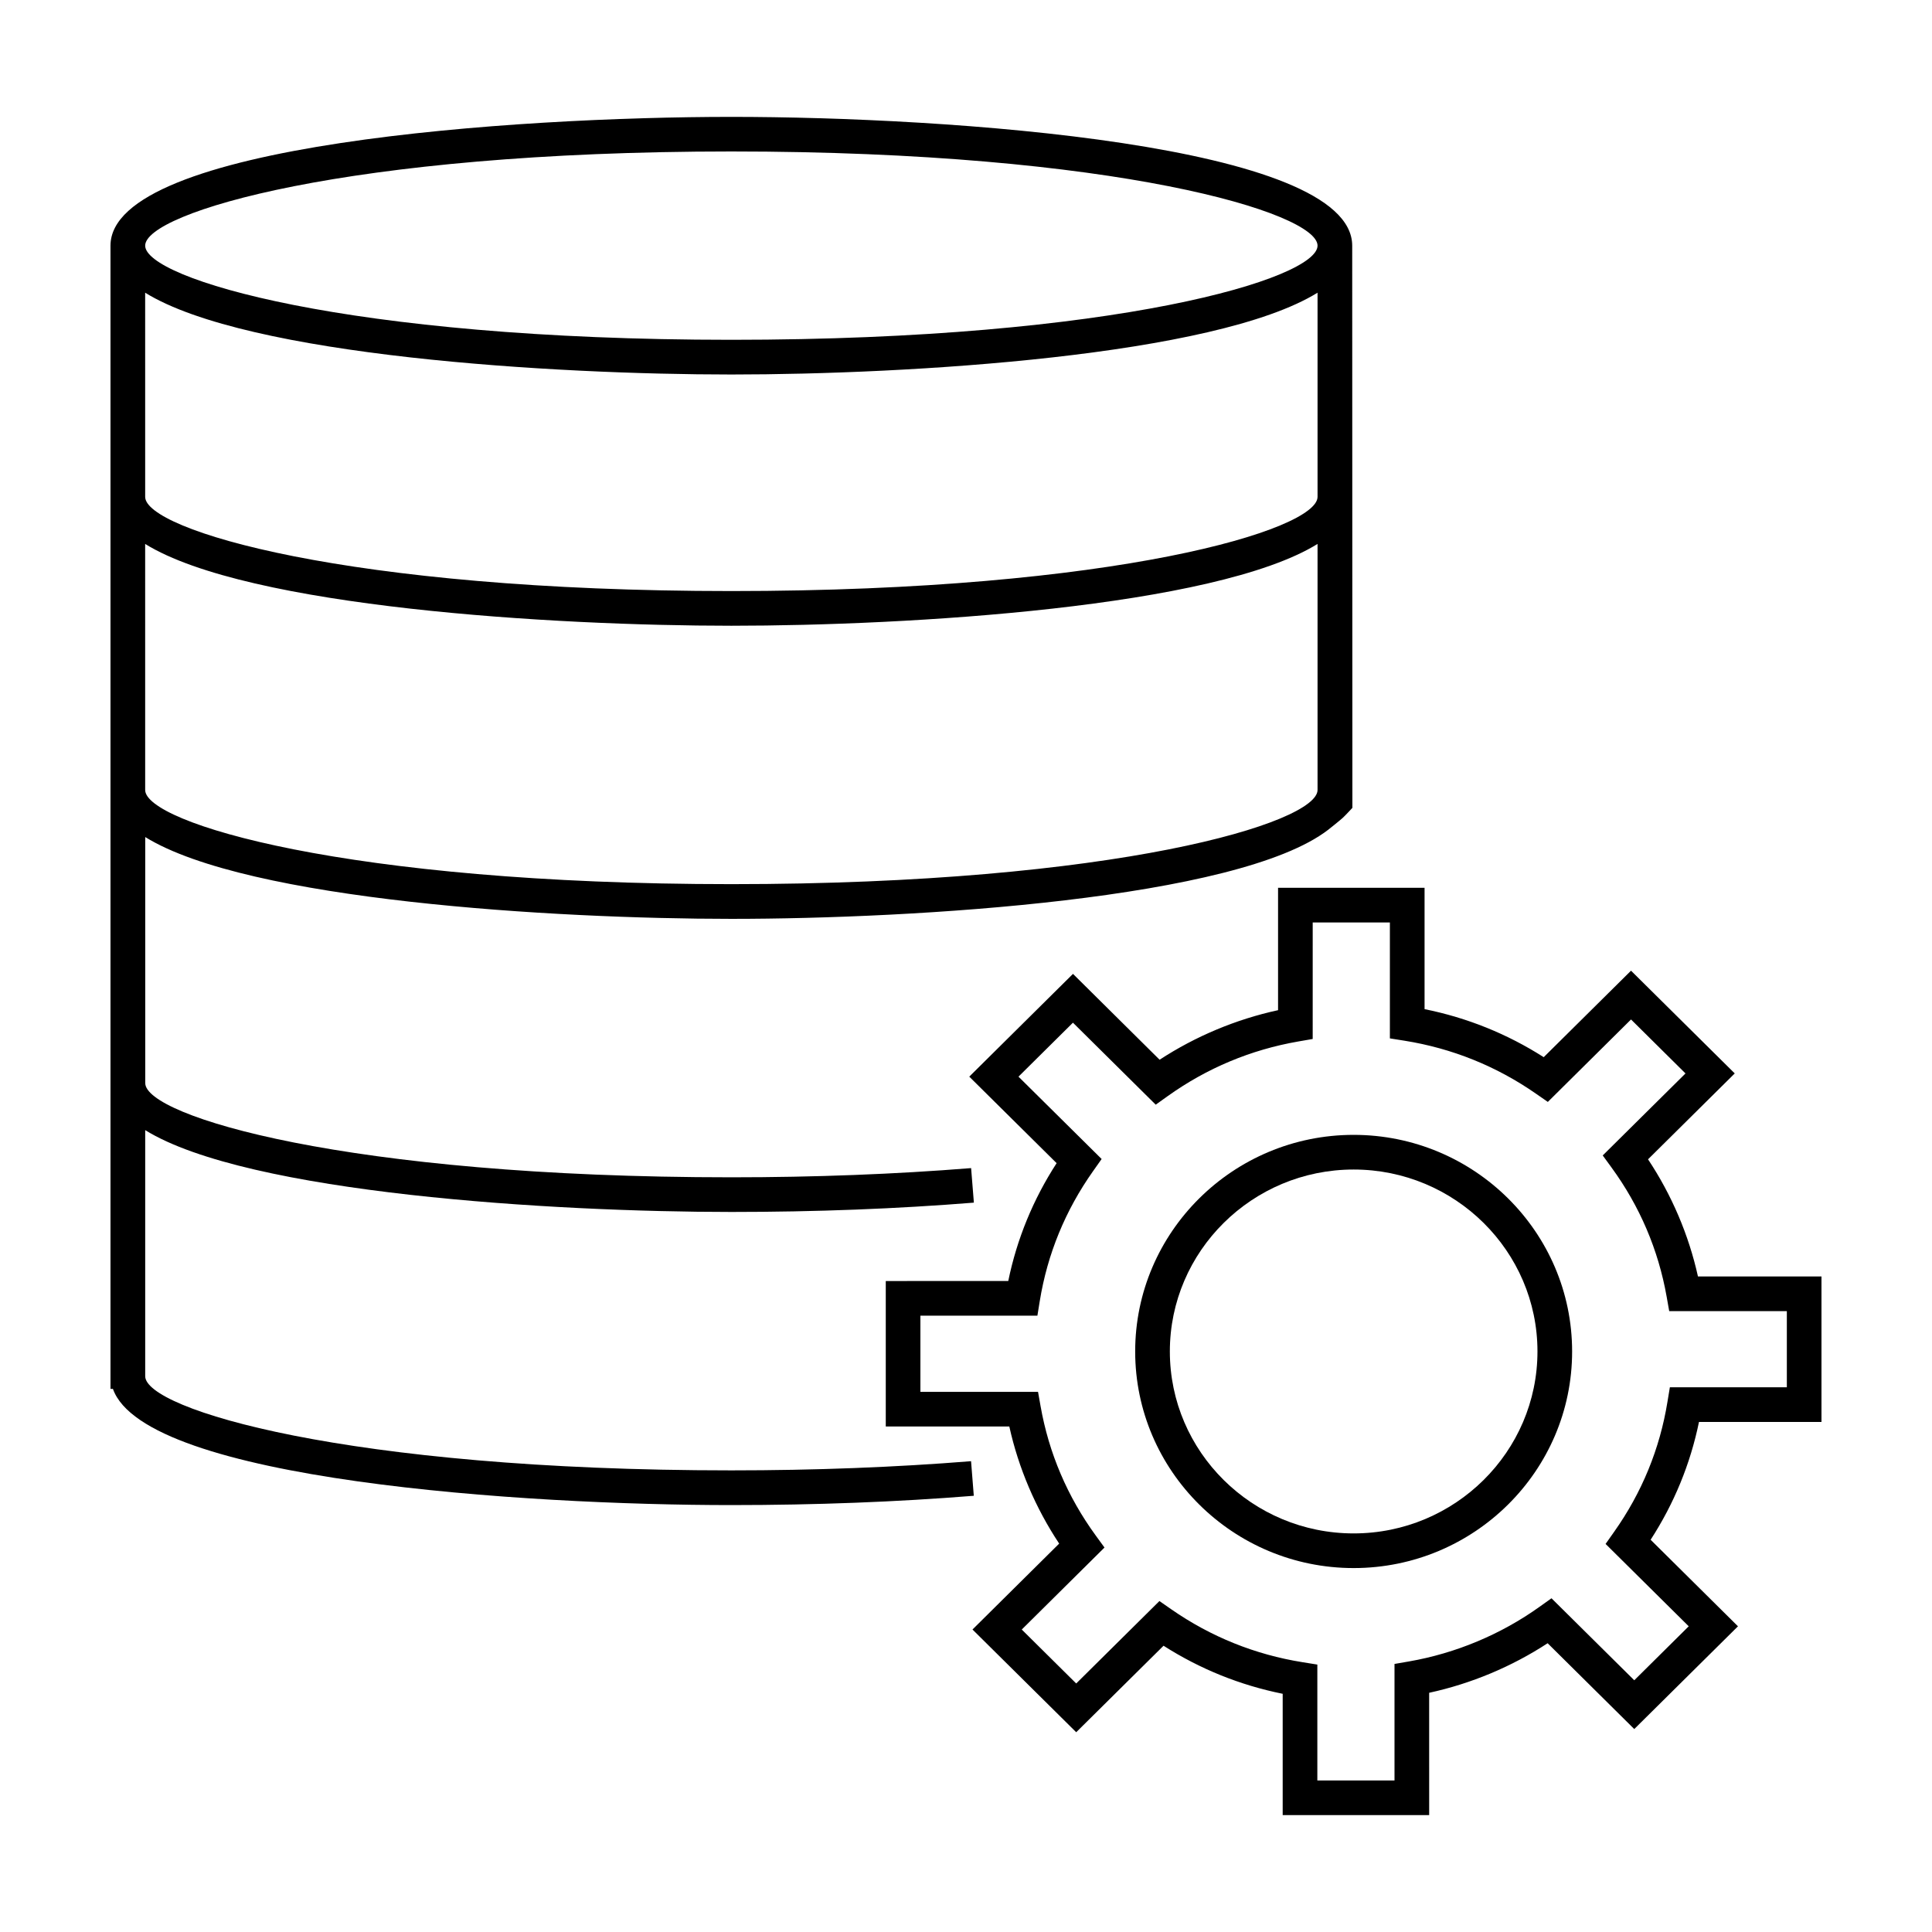
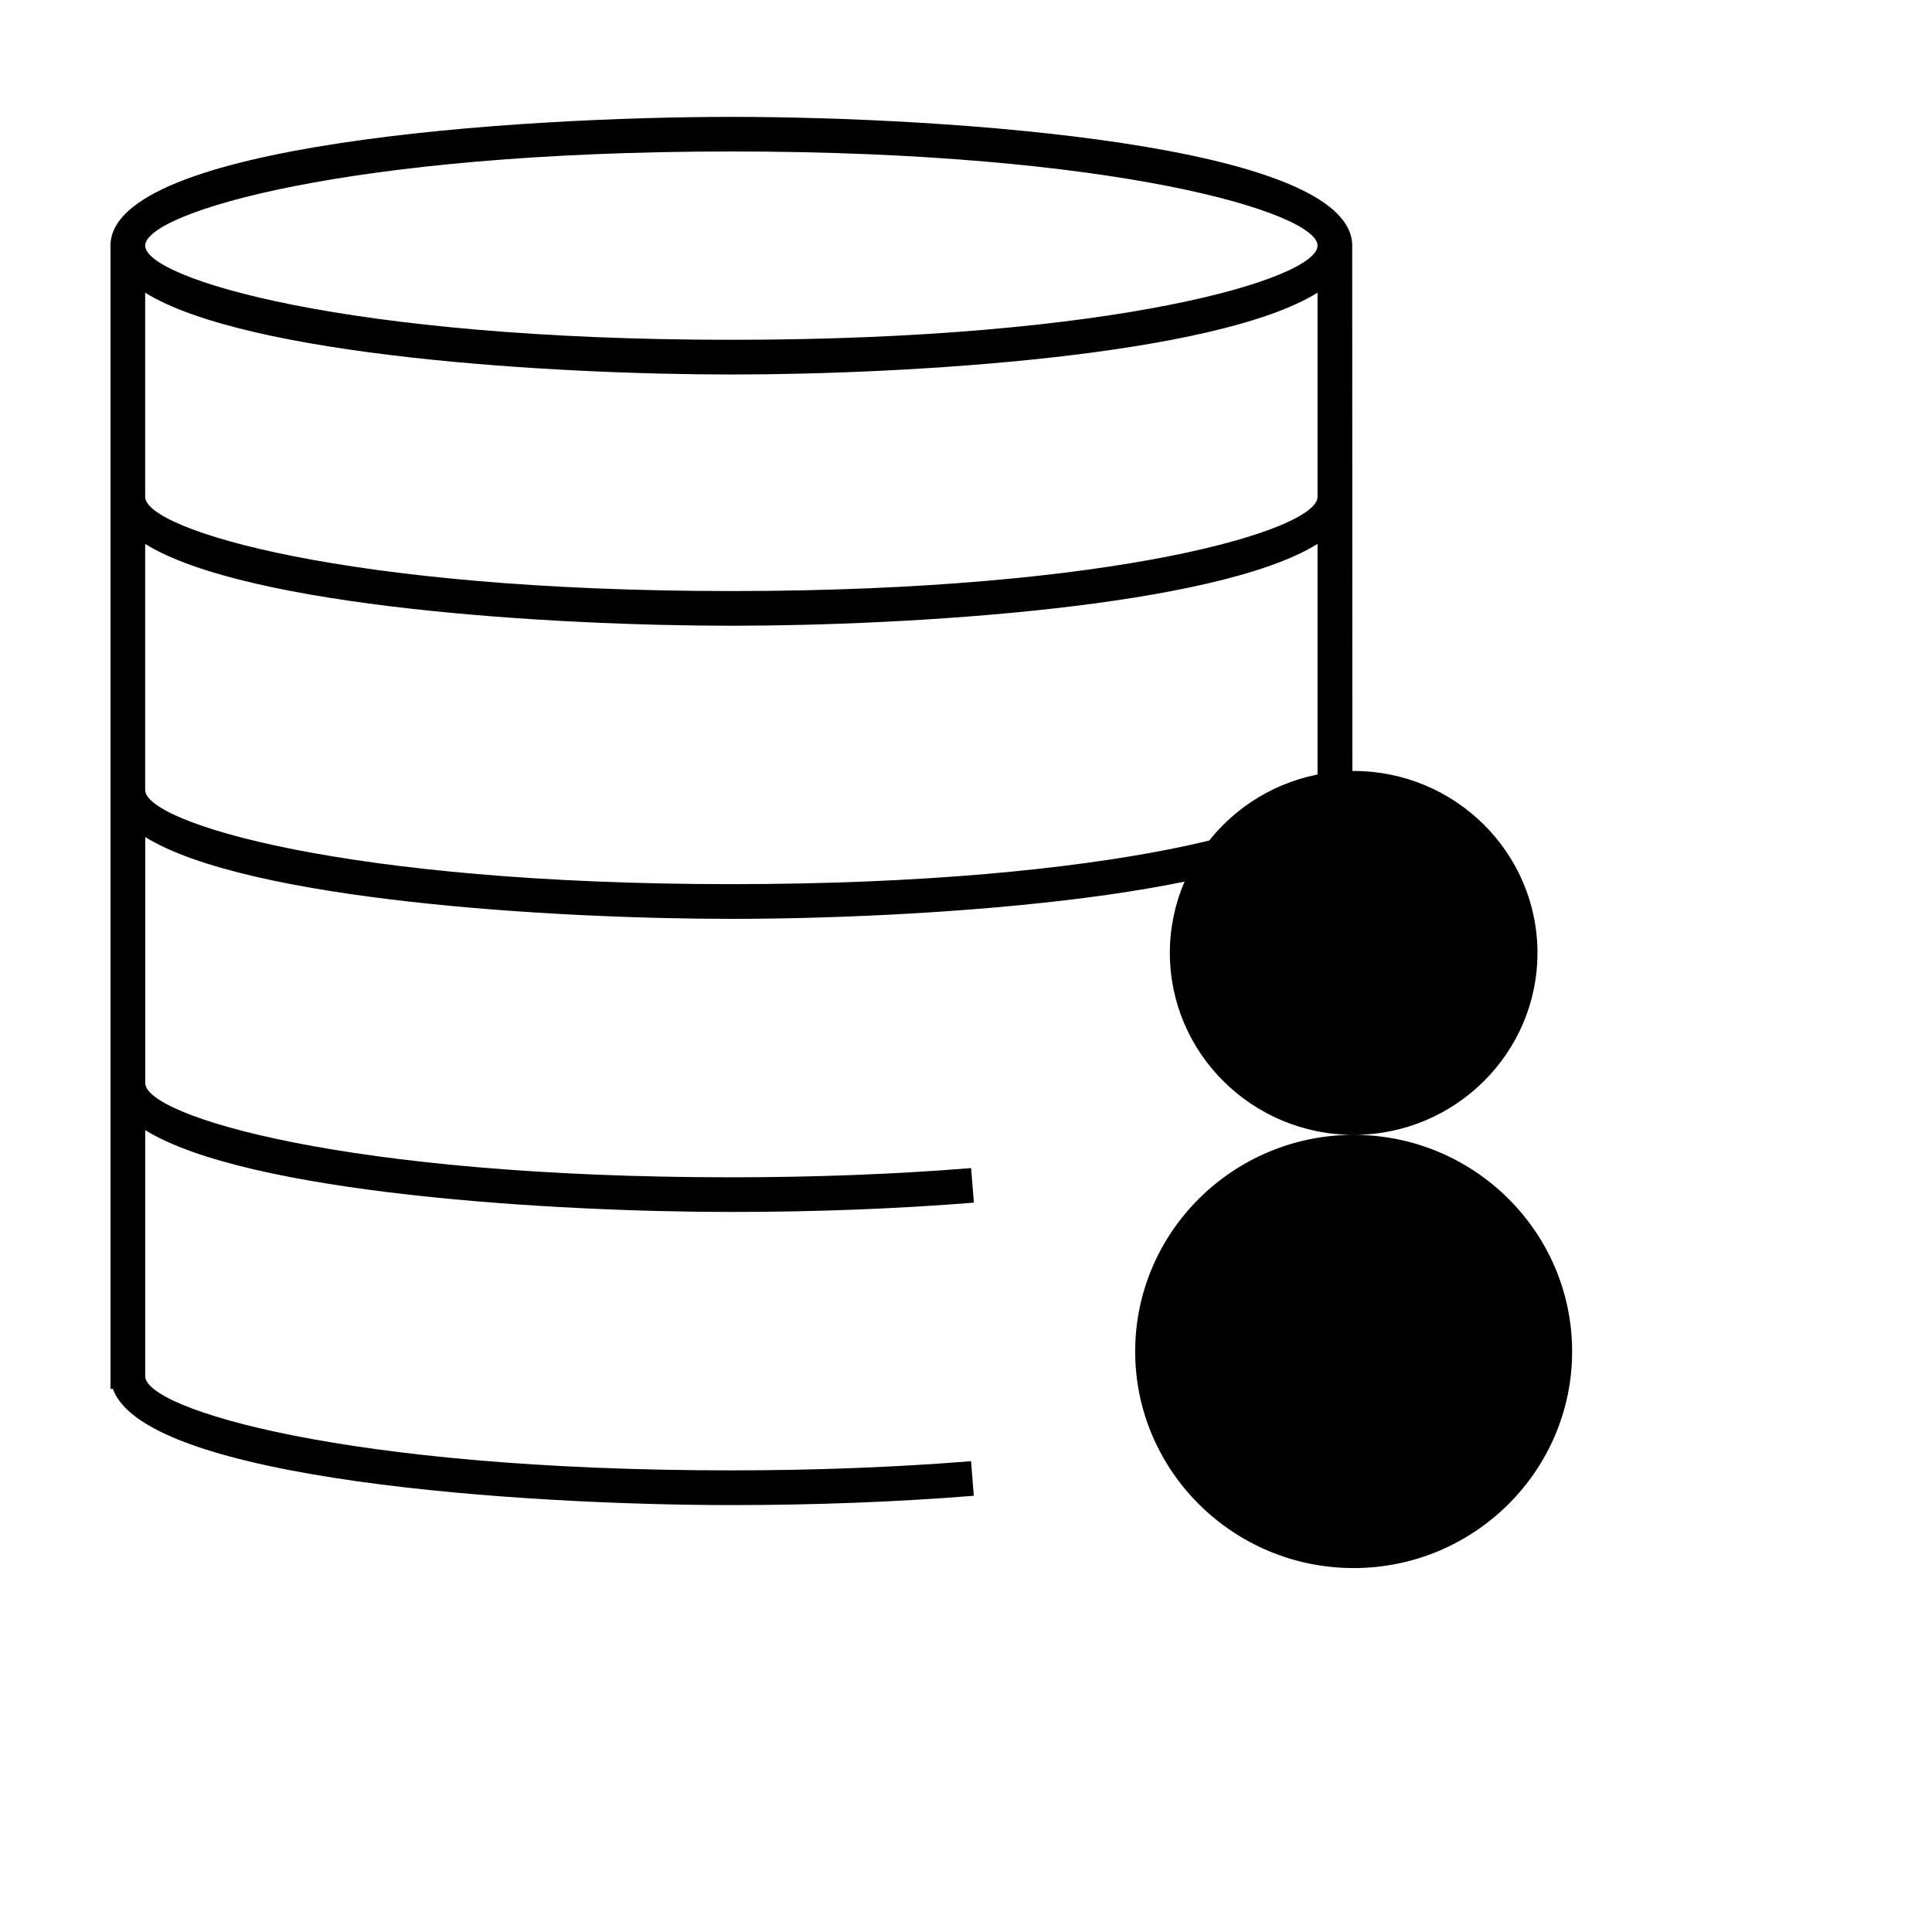
<svg xmlns="http://www.w3.org/2000/svg" fill="#000000" width="800px" height="800px" version="1.1" viewBox="144 144 512 512">
  <g>
    <path d="m401.34 531.23c-20.078 1.613-41.449 2.434-63.52 2.434-102 0-155.34-16.246-155.34-24.953v-65.215c27.164 16.82 108.45 21.684 155.35 21.684 22.285 0 43.898-0.832 64.258-2.469l-0.734-9.152c-20.117 1.617-41.484 2.438-63.52 2.438-102 0-155.34-16.254-155.34-24.957l-0.008-65.215c27.164 16.816 108.45 21.68 155.35 21.68 48.648 0 134.29-5.223 158.15-23.609 0 0 2.898-2.293 3.824-3.129 0.68-0.613 2.586-2.676 2.586-2.676l-0.047-148.98c0-27.004-107.62-34.137-164.54-34.137-56.902 0-164.53 7.133-164.53 34.137v302.96h0.648c8.551 24.238 109.42 30.789 163.88 30.789 22.32 0 43.938-0.832 64.258-2.465zm-63.527-347.09c102 0 155.35 16.254 155.35 24.957 0 8.707-53.352 24.953-155.35 24.953-102 0-155.34-16.246-155.34-24.953 0-8.703 53.355-24.957 155.34-24.957zm-155.35 37.426c27.164 16.82 108.45 21.68 155.35 21.68 46.898 0 128.18-4.856 155.35-21.68v54.113c0 8.711-53.352 24.957-155.35 24.957-102 0-155.34-16.246-155.34-24.957l-0.004-54.113zm0 66.582c27.164 16.816 108.45 21.68 155.35 21.68 46.898 0 128.18-4.863 155.35-21.68v65.203c0 8.711-53.352 24.957-155.35 24.957-102 0-155.34-16.246-155.34-24.957l-0.004-65.203z" />
-     <path d="m626.71 520.82v-38.547h-32.734c-2.438-11.012-6.961-21.609-13.23-31.043l22.98-22.762-27.488-27.227-23.137 22.922c-9.707-6.191-20.293-10.453-31.578-12.73v-32.156h-38.824v32.43c-11.129 2.418-21.855 6.906-31.391 13.133l-22.957-22.754-27.484 27.234 23.148 22.93c-6.223 9.602-10.523 20.078-12.816 31.23l-32.461 0.004v38.543h32.738c2.434 11.008 6.953 21.609 13.215 31.043l-22.969 22.766 27.484 27.223 23.145-22.922c9.707 6.191 20.293 10.461 31.574 12.734v32.152h38.82l-0.004-32.418c11.141-2.422 21.859-6.906 31.398-13.133l22.957 22.742 27.484-27.227-23.148-22.938c6.223-9.602 10.523-20.078 12.816-31.223h32.461zm-40.816-5.324c-2.023 12.48-6.785 24.078-14.152 34.477l-2.246 3.184 22.035 21.828-14.434 14.305-21.938-21.73-3.152 2.246c-10.242 7.332-22.223 12.34-34.641 14.496l-3.809 0.66v30.887h-20.449v-30.719l-3.875-0.621c-12.609-2.012-24.336-6.734-34.844-14.035l-3.133-2.18-22.051 21.844-14.43-14.297 21.926-21.73-2.324-3.188c-7.496-10.289-12.414-21.82-14.617-34.277l-0.672-3.793h-31.172v-20.184h31.004l0.625-3.856c2.023-12.488 6.793-24.086 14.152-34.484l2.246-3.18-22.035-21.824 14.434-14.305 21.938 21.73 3.152-2.254c10.395-7.43 22.043-12.309 34.637-14.496l3.809-0.66 0.004-30.879h20.453v30.723l3.875 0.613c12.621 2.019 24.344 6.742 34.84 14.043l3.141 2.18 22.047-21.852 14.438 14.305-21.938 21.73 2.324 3.188c7.5 10.289 12.426 21.824 14.625 34.285l0.672 3.793h31.172v20.176h-31z" />
-     <path d="m502.73 444.75c-31.922 0-57.895 25.754-57.895 57.402 0 31.648 25.973 57.402 57.895 57.402 31.93 0 57.898-25.75 57.898-57.402 0-31.645-25.969-57.402-57.898-57.402zm0 105.62c-26.859 0-48.707-21.633-48.707-48.219 0-26.582 21.852-48.215 48.707-48.215 26.859 0 48.715 21.633 48.715 48.215-0.004 26.586-21.859 48.219-48.715 48.219z" />
+     <path d="m502.73 444.75c-31.922 0-57.895 25.754-57.895 57.402 0 31.648 25.973 57.402 57.895 57.402 31.93 0 57.898-25.75 57.898-57.402 0-31.645-25.969-57.402-57.898-57.402zc-26.859 0-48.707-21.633-48.707-48.219 0-26.582 21.852-48.215 48.707-48.215 26.859 0 48.715 21.633 48.715 48.215-0.004 26.586-21.859 48.219-48.715 48.219z" />
  </g>
</svg>